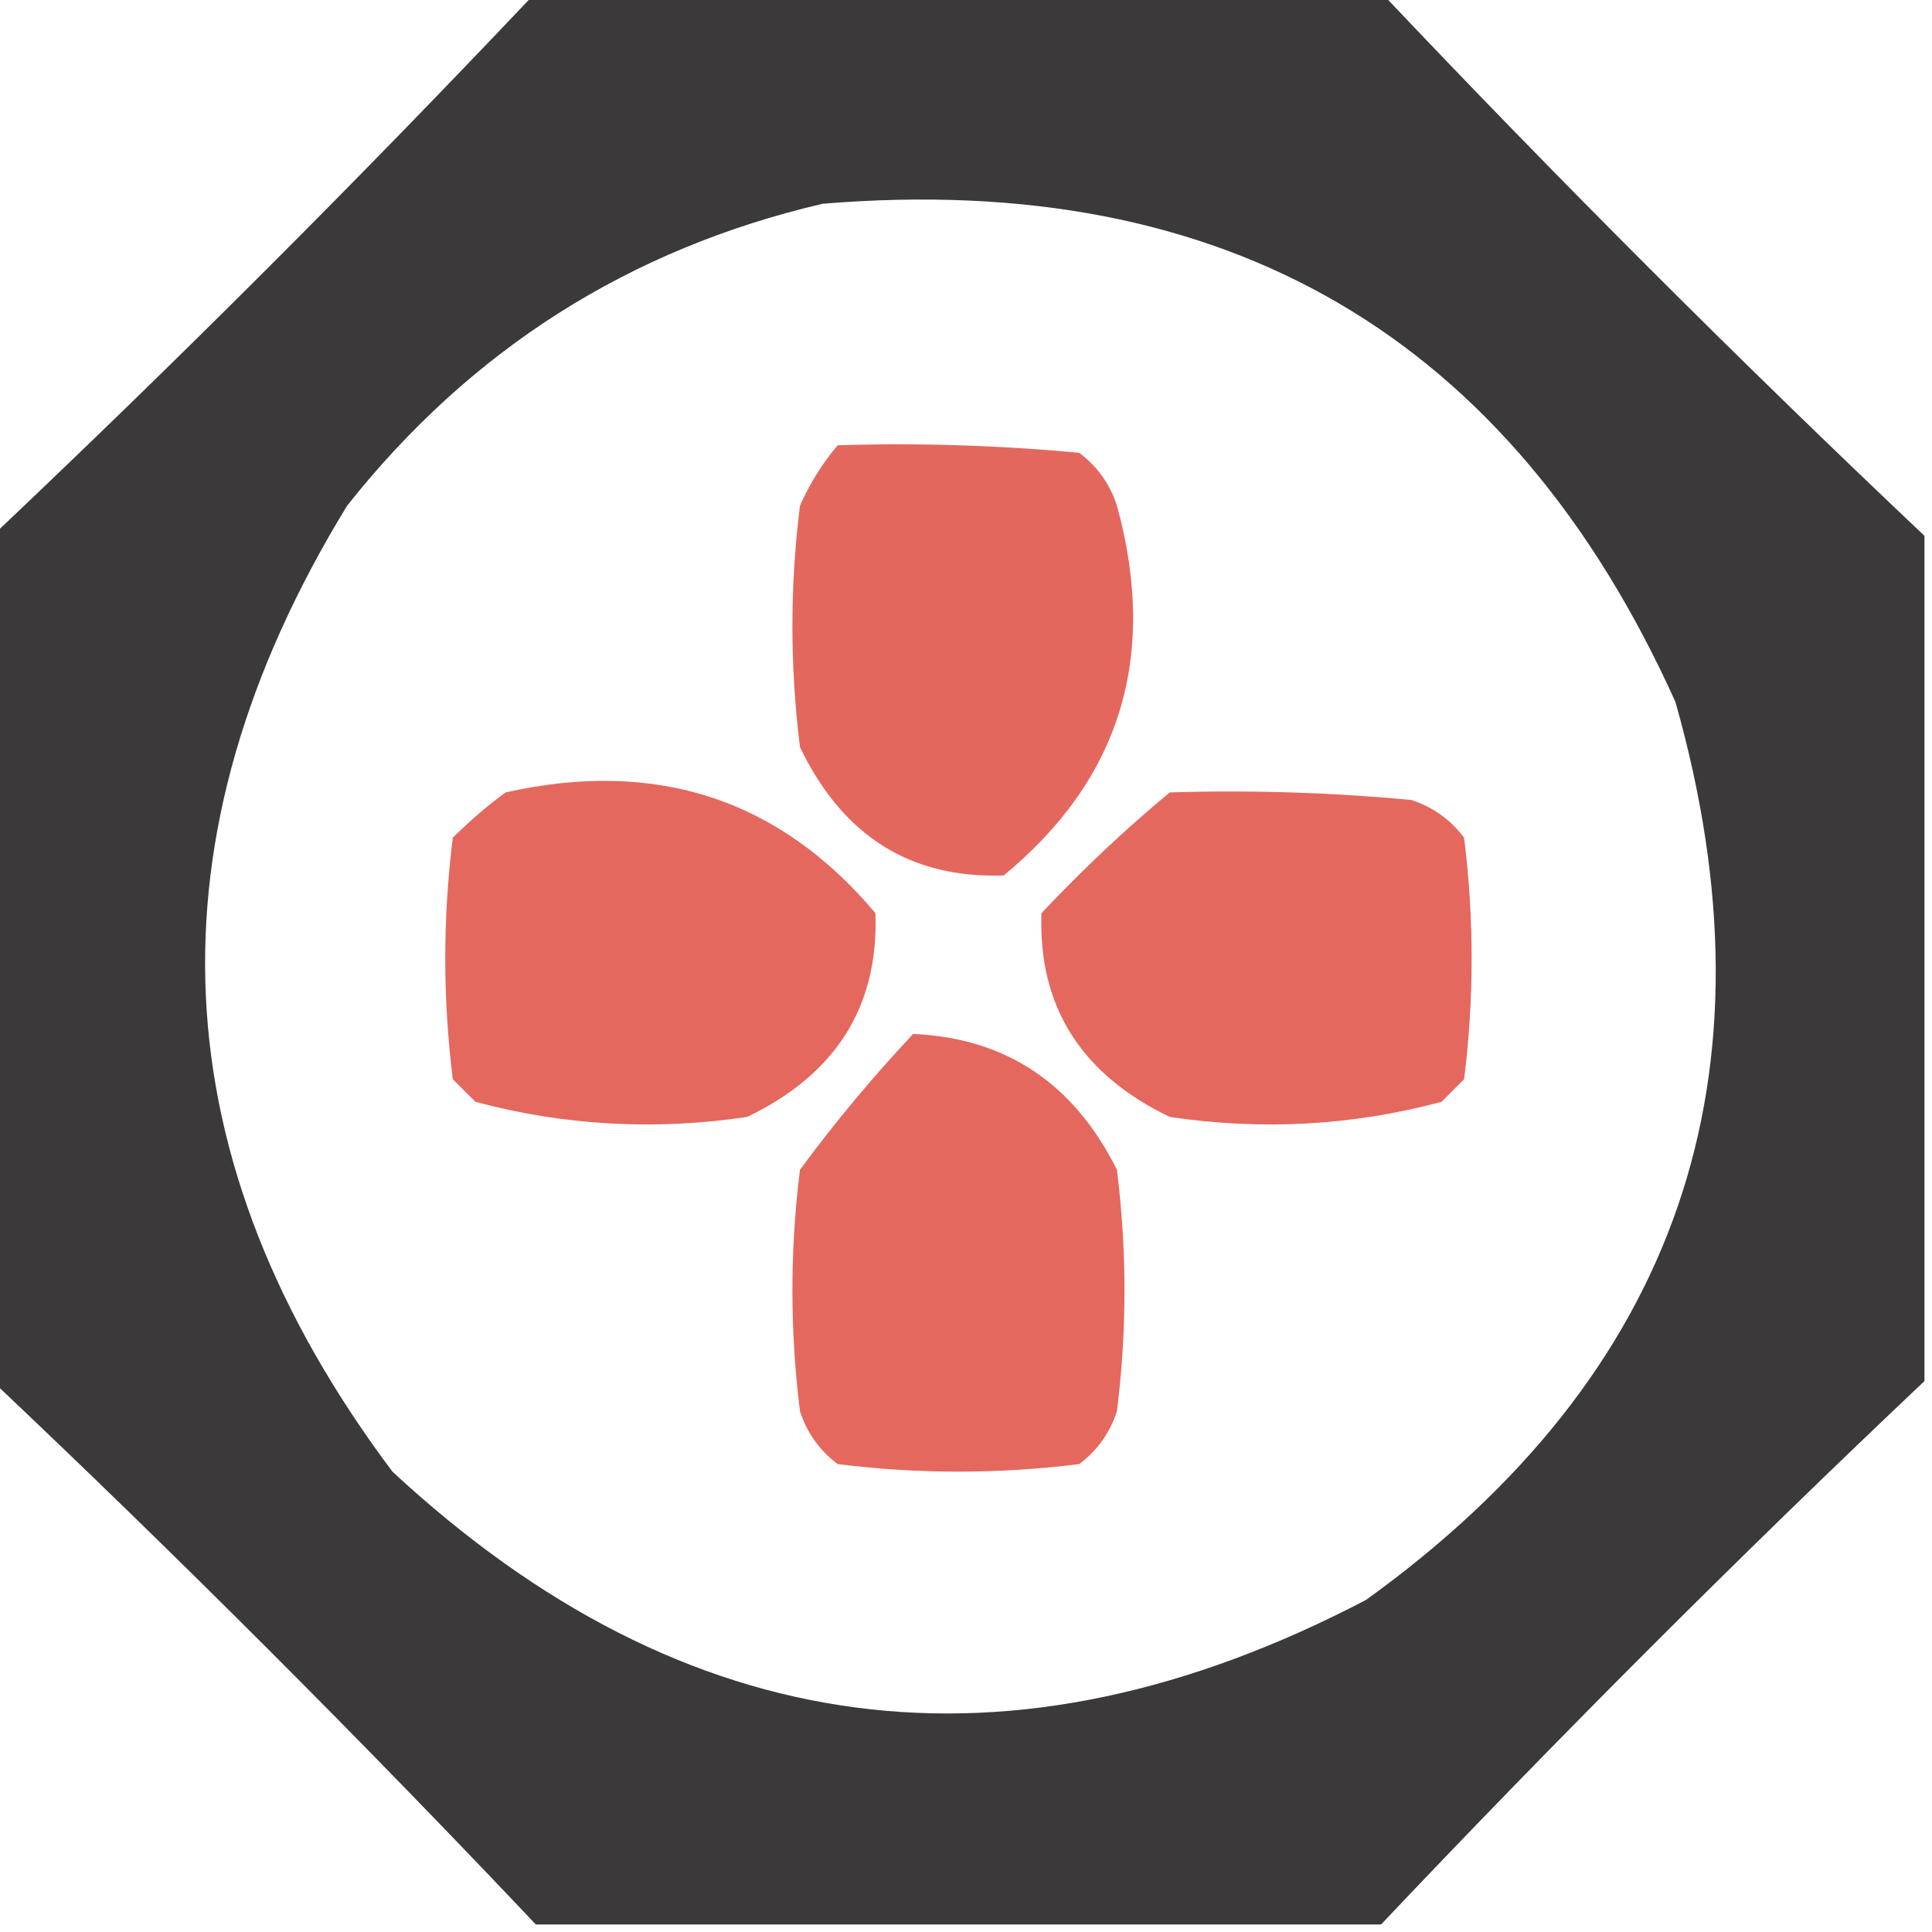
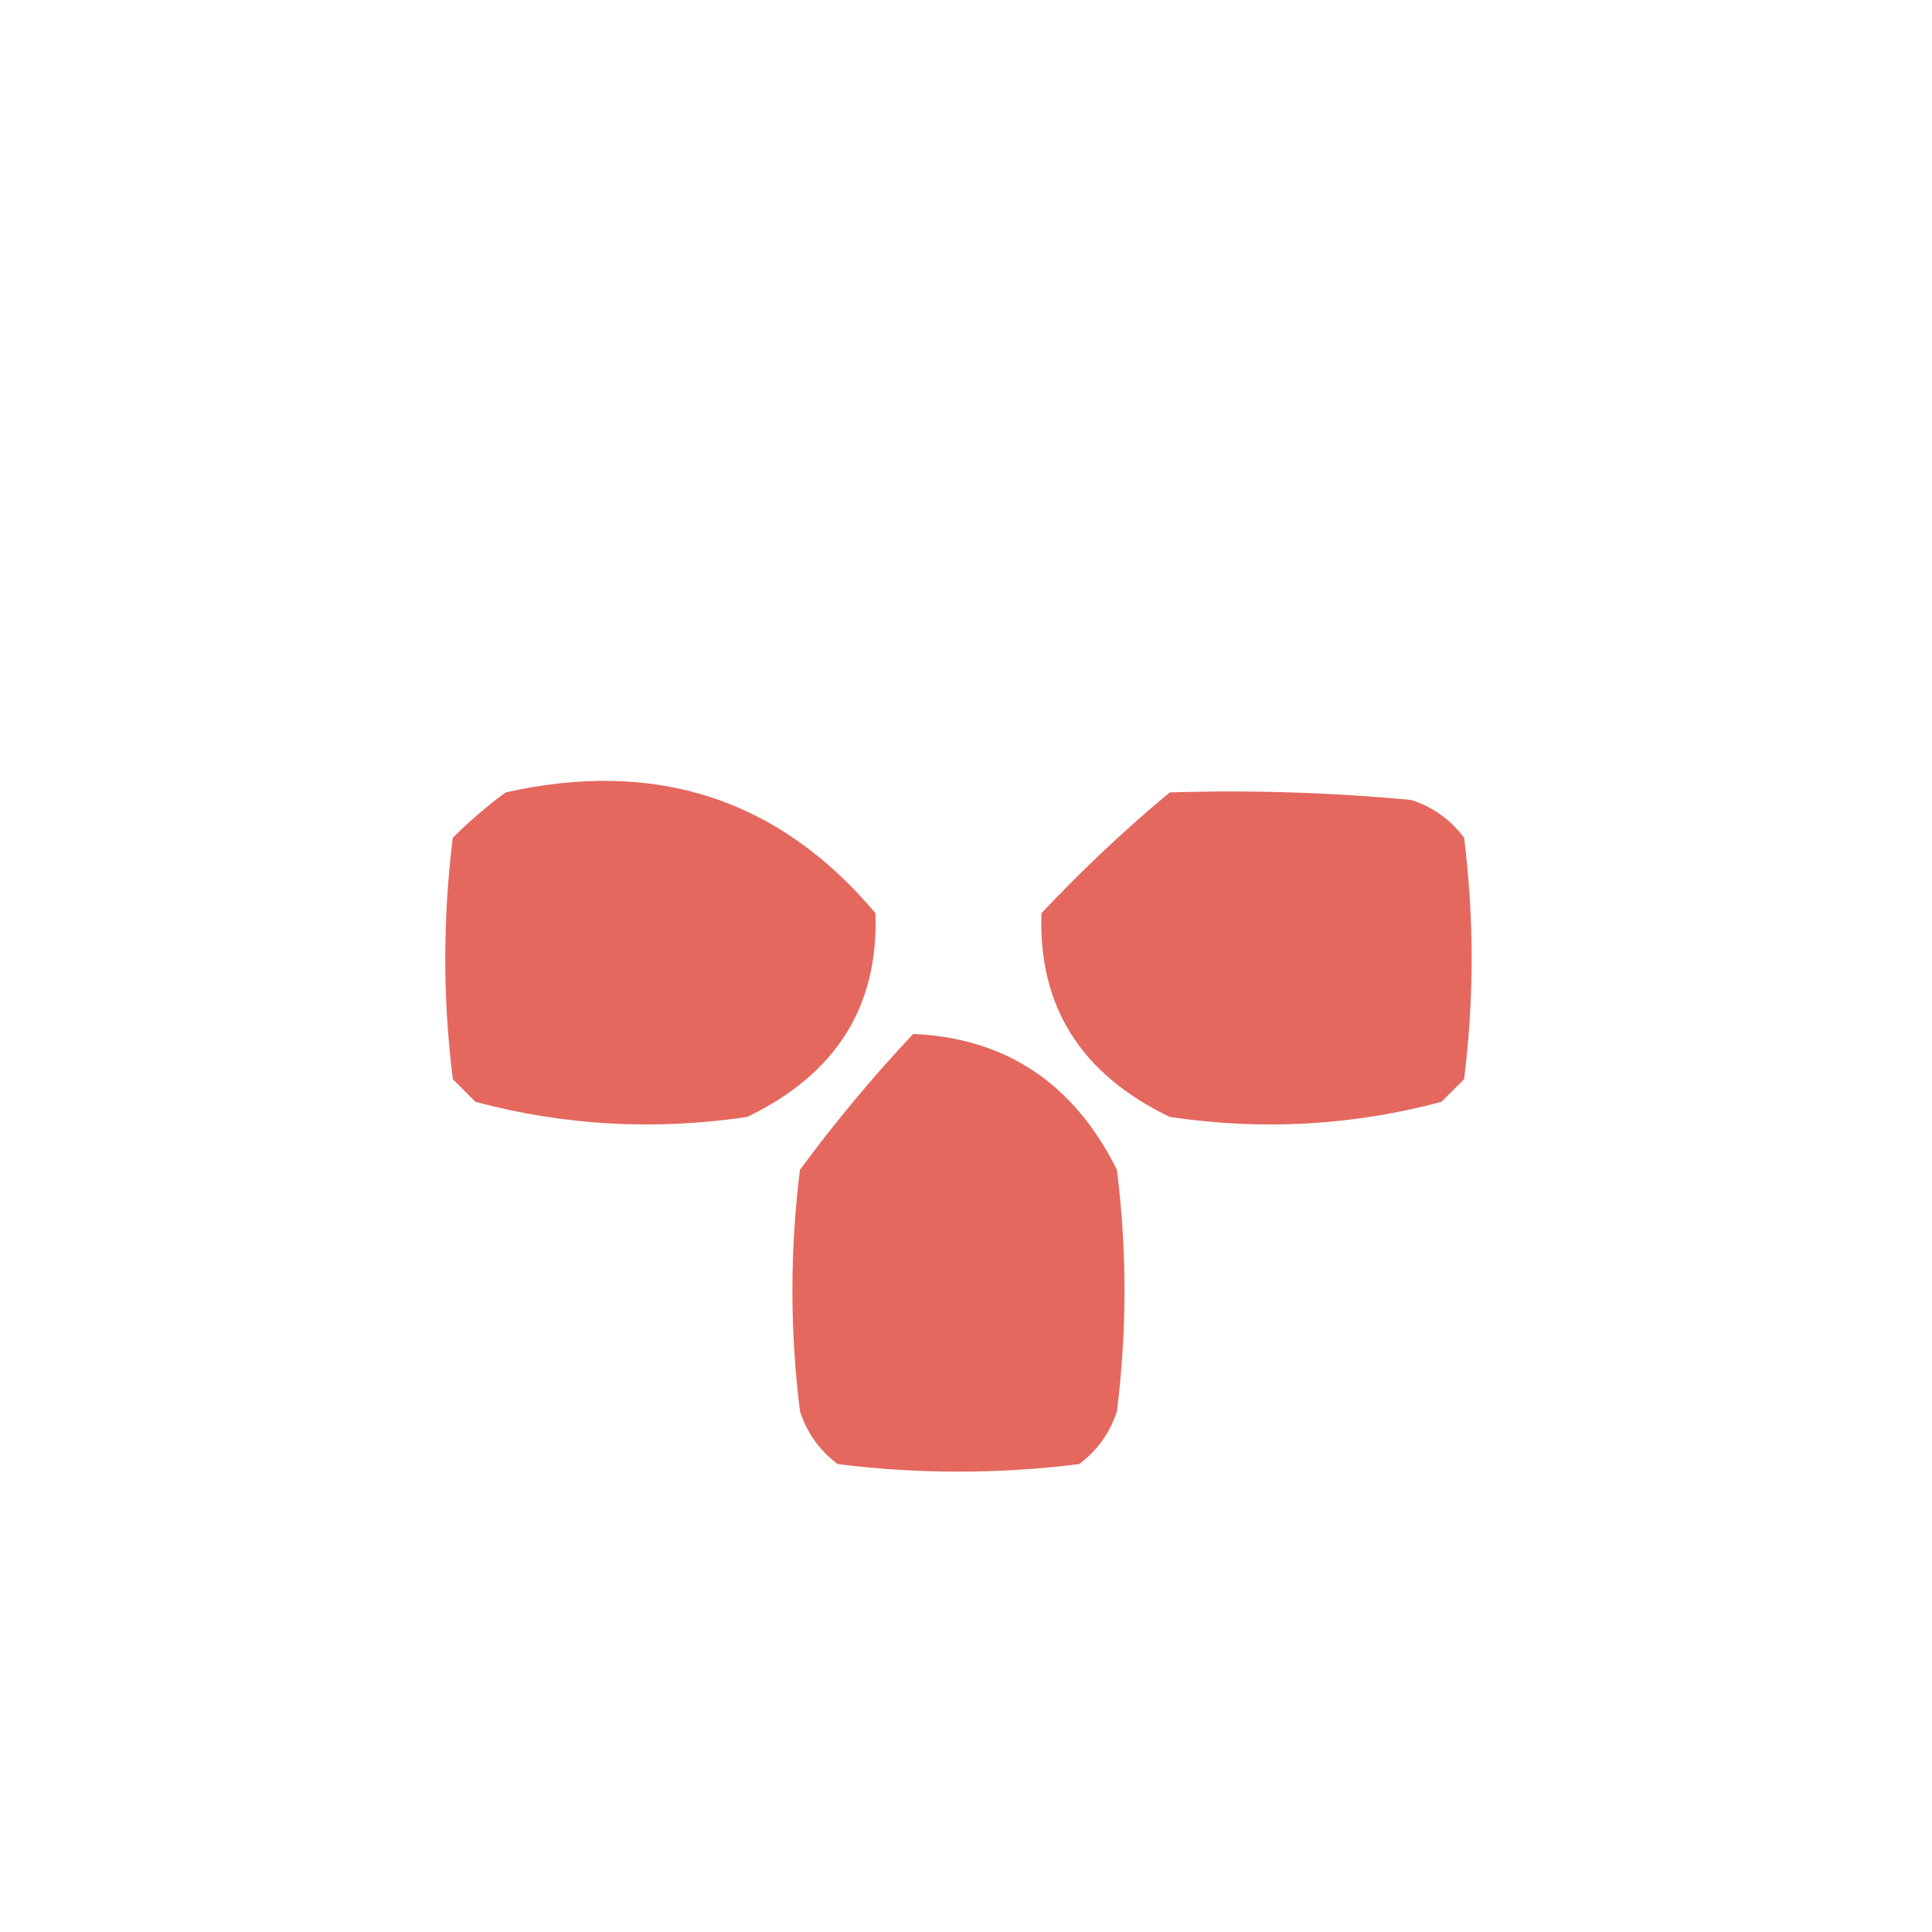
<svg xmlns="http://www.w3.org/2000/svg" version="1.1" width="128px" height="128px" style="shape-rendering:geometricPrecision; text-rendering:geometricPrecision; image-rendering:optimizeQuality; fill-rule:evenodd; clip-rule:evenodd">
  <g>
-     <path style="opacity:0.955" fill="#333132" d="M 35.5,-0.5 C 54.167,-0.5 72.833,-0.5 91.5,-0.5C 103.167,11.833 115.167,23.833 127.5,35.5C 127.5,54.167 127.5,72.833 127.5,91.5C 115.167,103.167 103.167,115.167 91.5,127.5C 72.833,127.5 54.167,127.5 35.5,127.5C 23.833,115.167 11.833,103.167 -0.5,91.5C -0.5,72.833 -0.5,54.167 -0.5,35.5C 11.833,23.833 23.833,11.833 35.5,-0.5 Z M 54.5,13.5 C 81.242,11.278 100.075,22.278 111,46.5C 118.028,71.266 111.194,91.099 90.5,106C 66.908,118.334 45.408,115.501 26,97.5C 10.52,76.86 9.52,55.526 23,33.5C 31.194,23.155 41.694,16.489 54.5,13.5 Z" />
-   </g>
+     </g>
  <g>
-     <path style="opacity:0.897" fill="#e1564c" d="M 55.5,29.5 C 60.844,29.334 66.177,29.501 71.5,30C 72.701,30.902 73.535,32.069 74,33.5C 76.736,43.46 74.236,51.627 66.5,58C 60.33,58.22 55.83,55.387 53,49.5C 52.333,44.167 52.333,38.833 53,33.5C 53.662,32.016 54.495,30.683 55.5,29.5 Z" />
-   </g>
+     </g>
  <g>
    <path style="opacity:0.887" fill="#e1564b" d="M 77.5,52.5 C 82.844,52.334 88.177,52.501 93.5,53C 94.931,53.465 96.097,54.299 97,55.5C 97.667,60.833 97.667,66.167 97,71.5C 96.5,72 96,72.5 95.5,73C 89.612,74.576 83.612,74.909 77.5,74C 71.613,71.17 68.78,66.67 69,60.5C 71.729,57.601 74.562,54.934 77.5,52.5 Z" />
  </g>
  <g>
    <path style="opacity:0.888" fill="#e1564b" d="M 33.5,52.5 C 43.465,50.26 51.632,52.927 58,60.5C 58.22,66.67 55.387,71.17 49.5,74C 43.388,74.909 37.388,74.576 31.5,73C 31,72.5 30.5,72 30,71.5C 29.333,66.167 29.333,60.833 30,55.5C 31.145,54.364 32.312,53.364 33.5,52.5 Z" />
  </g>
  <g>
    <path style="opacity:0.887" fill="#e1564b" d="M 60.5,68.5 C 66.643,68.774 71.143,71.774 74,77.5C 74.667,82.833 74.667,88.167 74,93.5C 73.535,94.931 72.701,96.097 71.5,97C 66.167,97.667 60.833,97.667 55.5,97C 54.299,96.097 53.465,94.931 53,93.5C 52.333,88.167 52.333,82.833 53,77.5C 55.335,74.335 57.835,71.335 60.5,68.5 Z" />
  </g>
</svg>